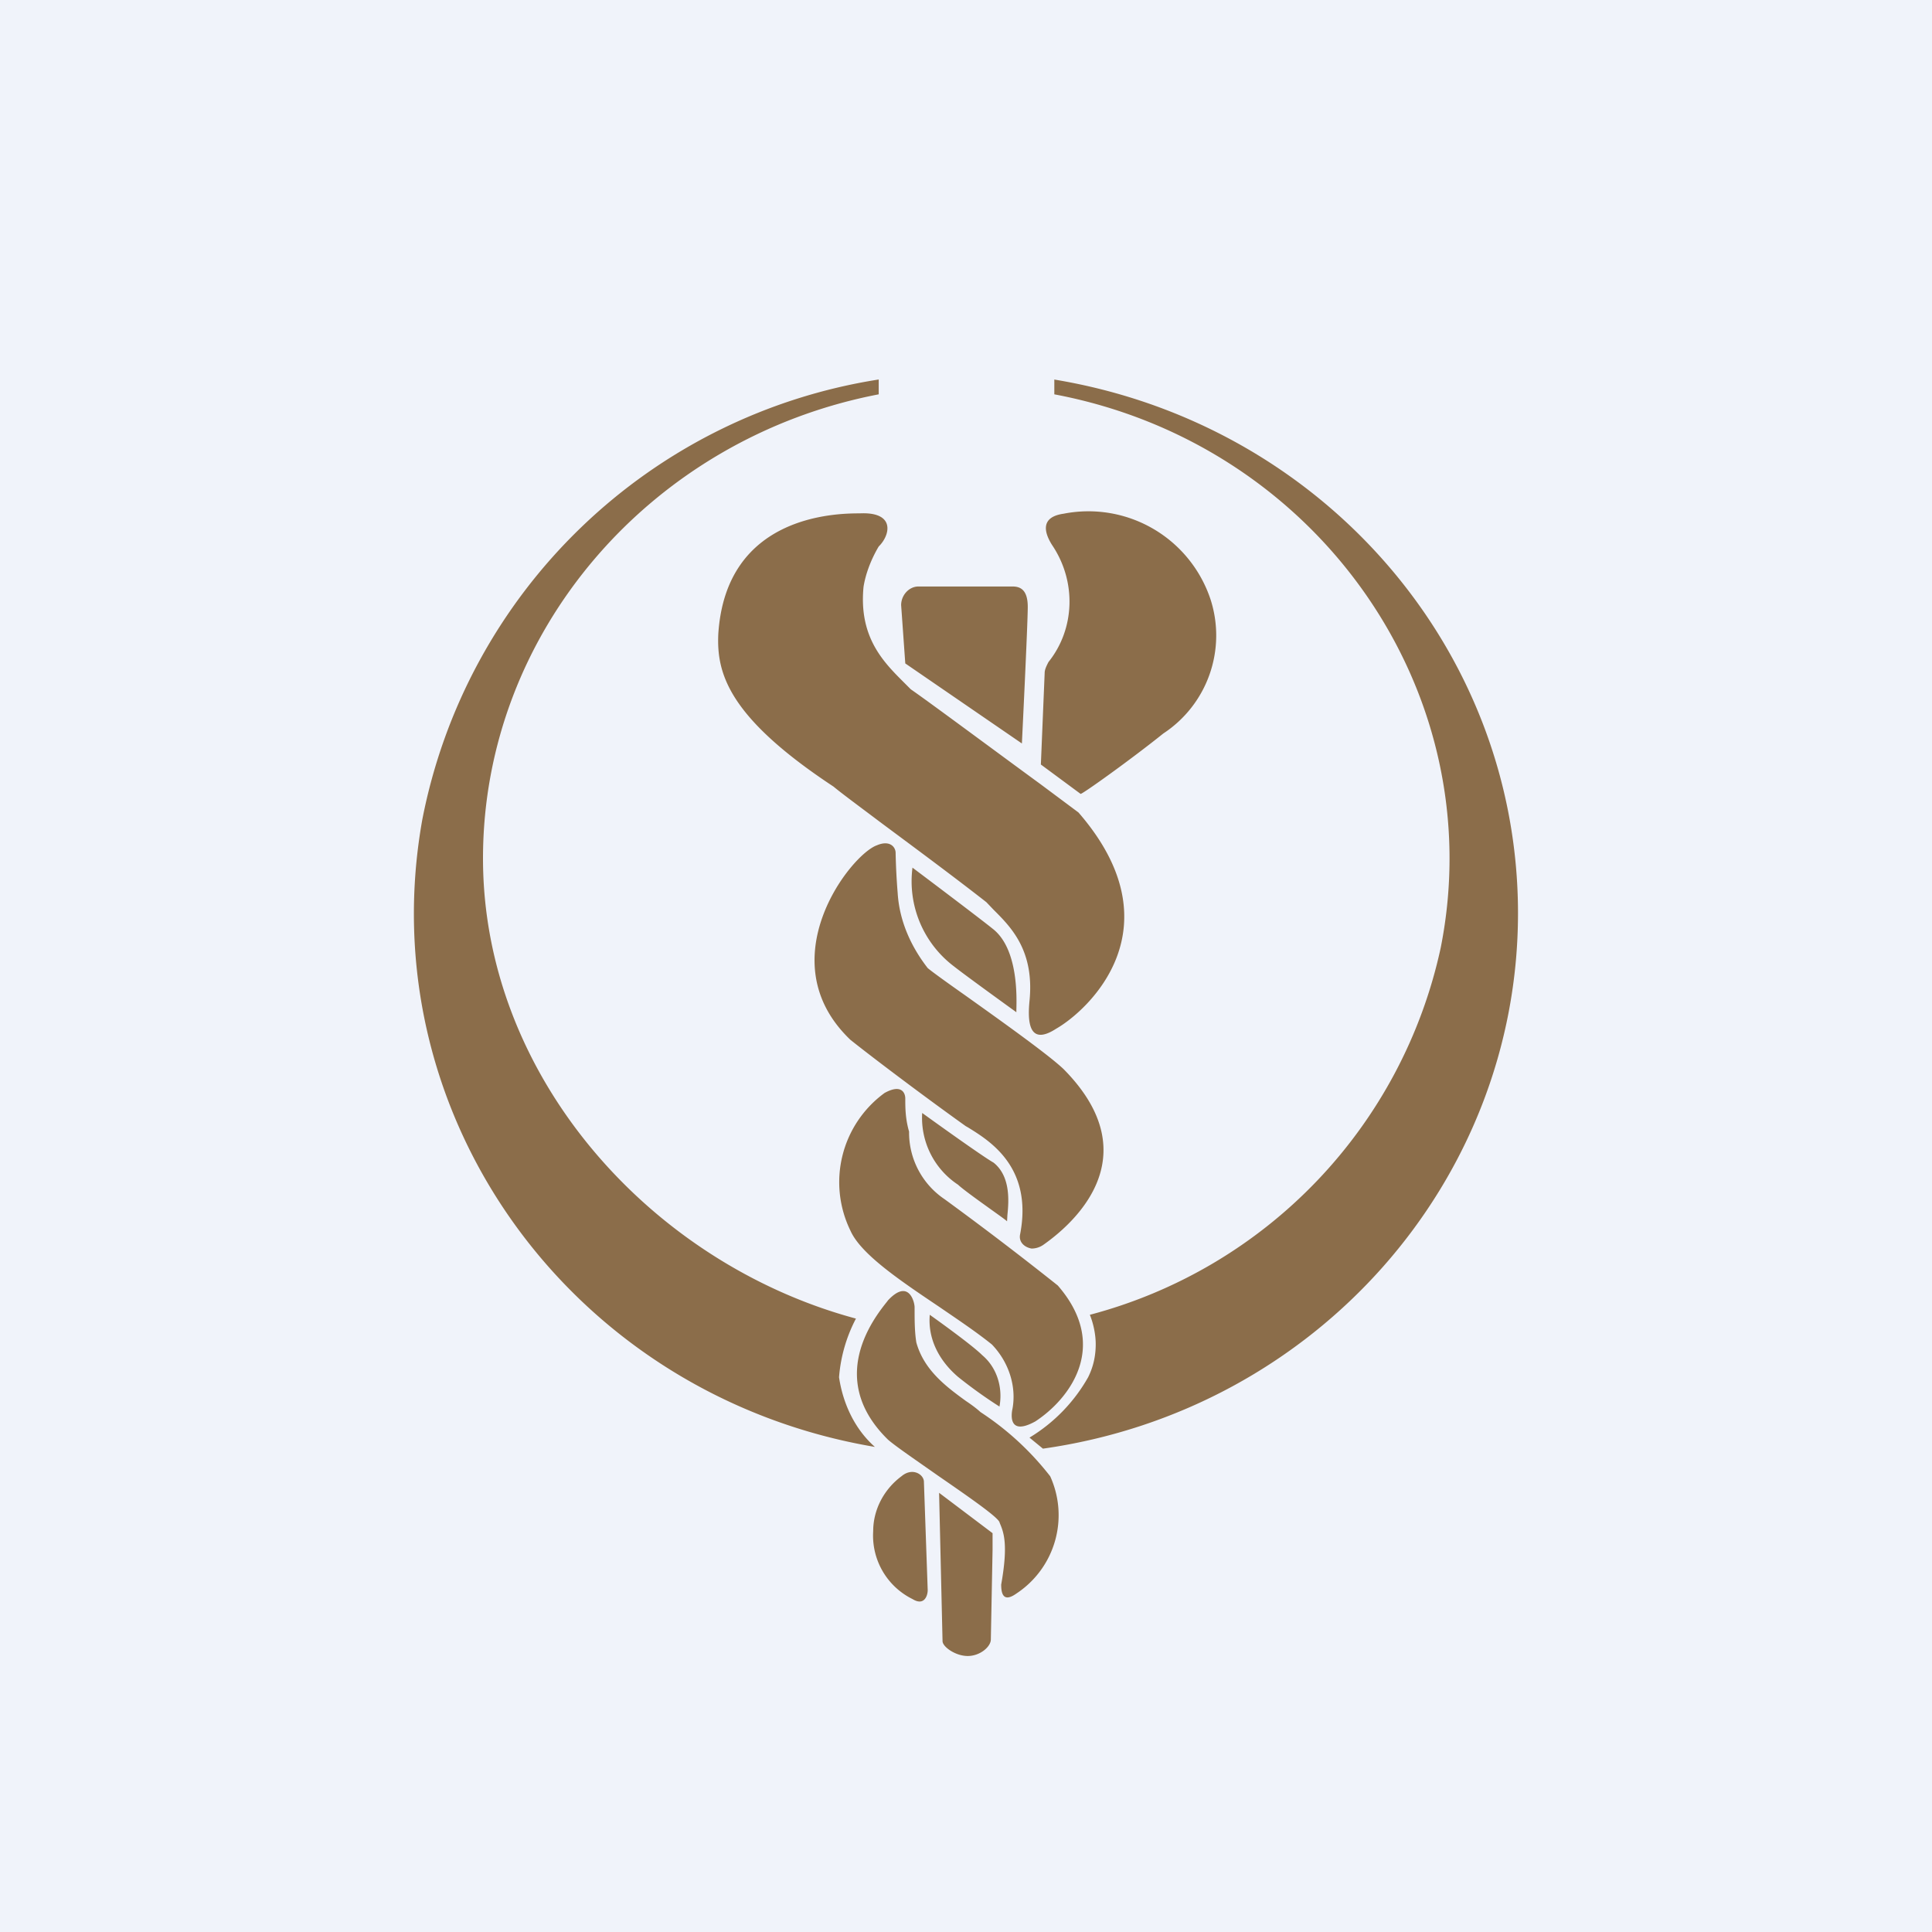
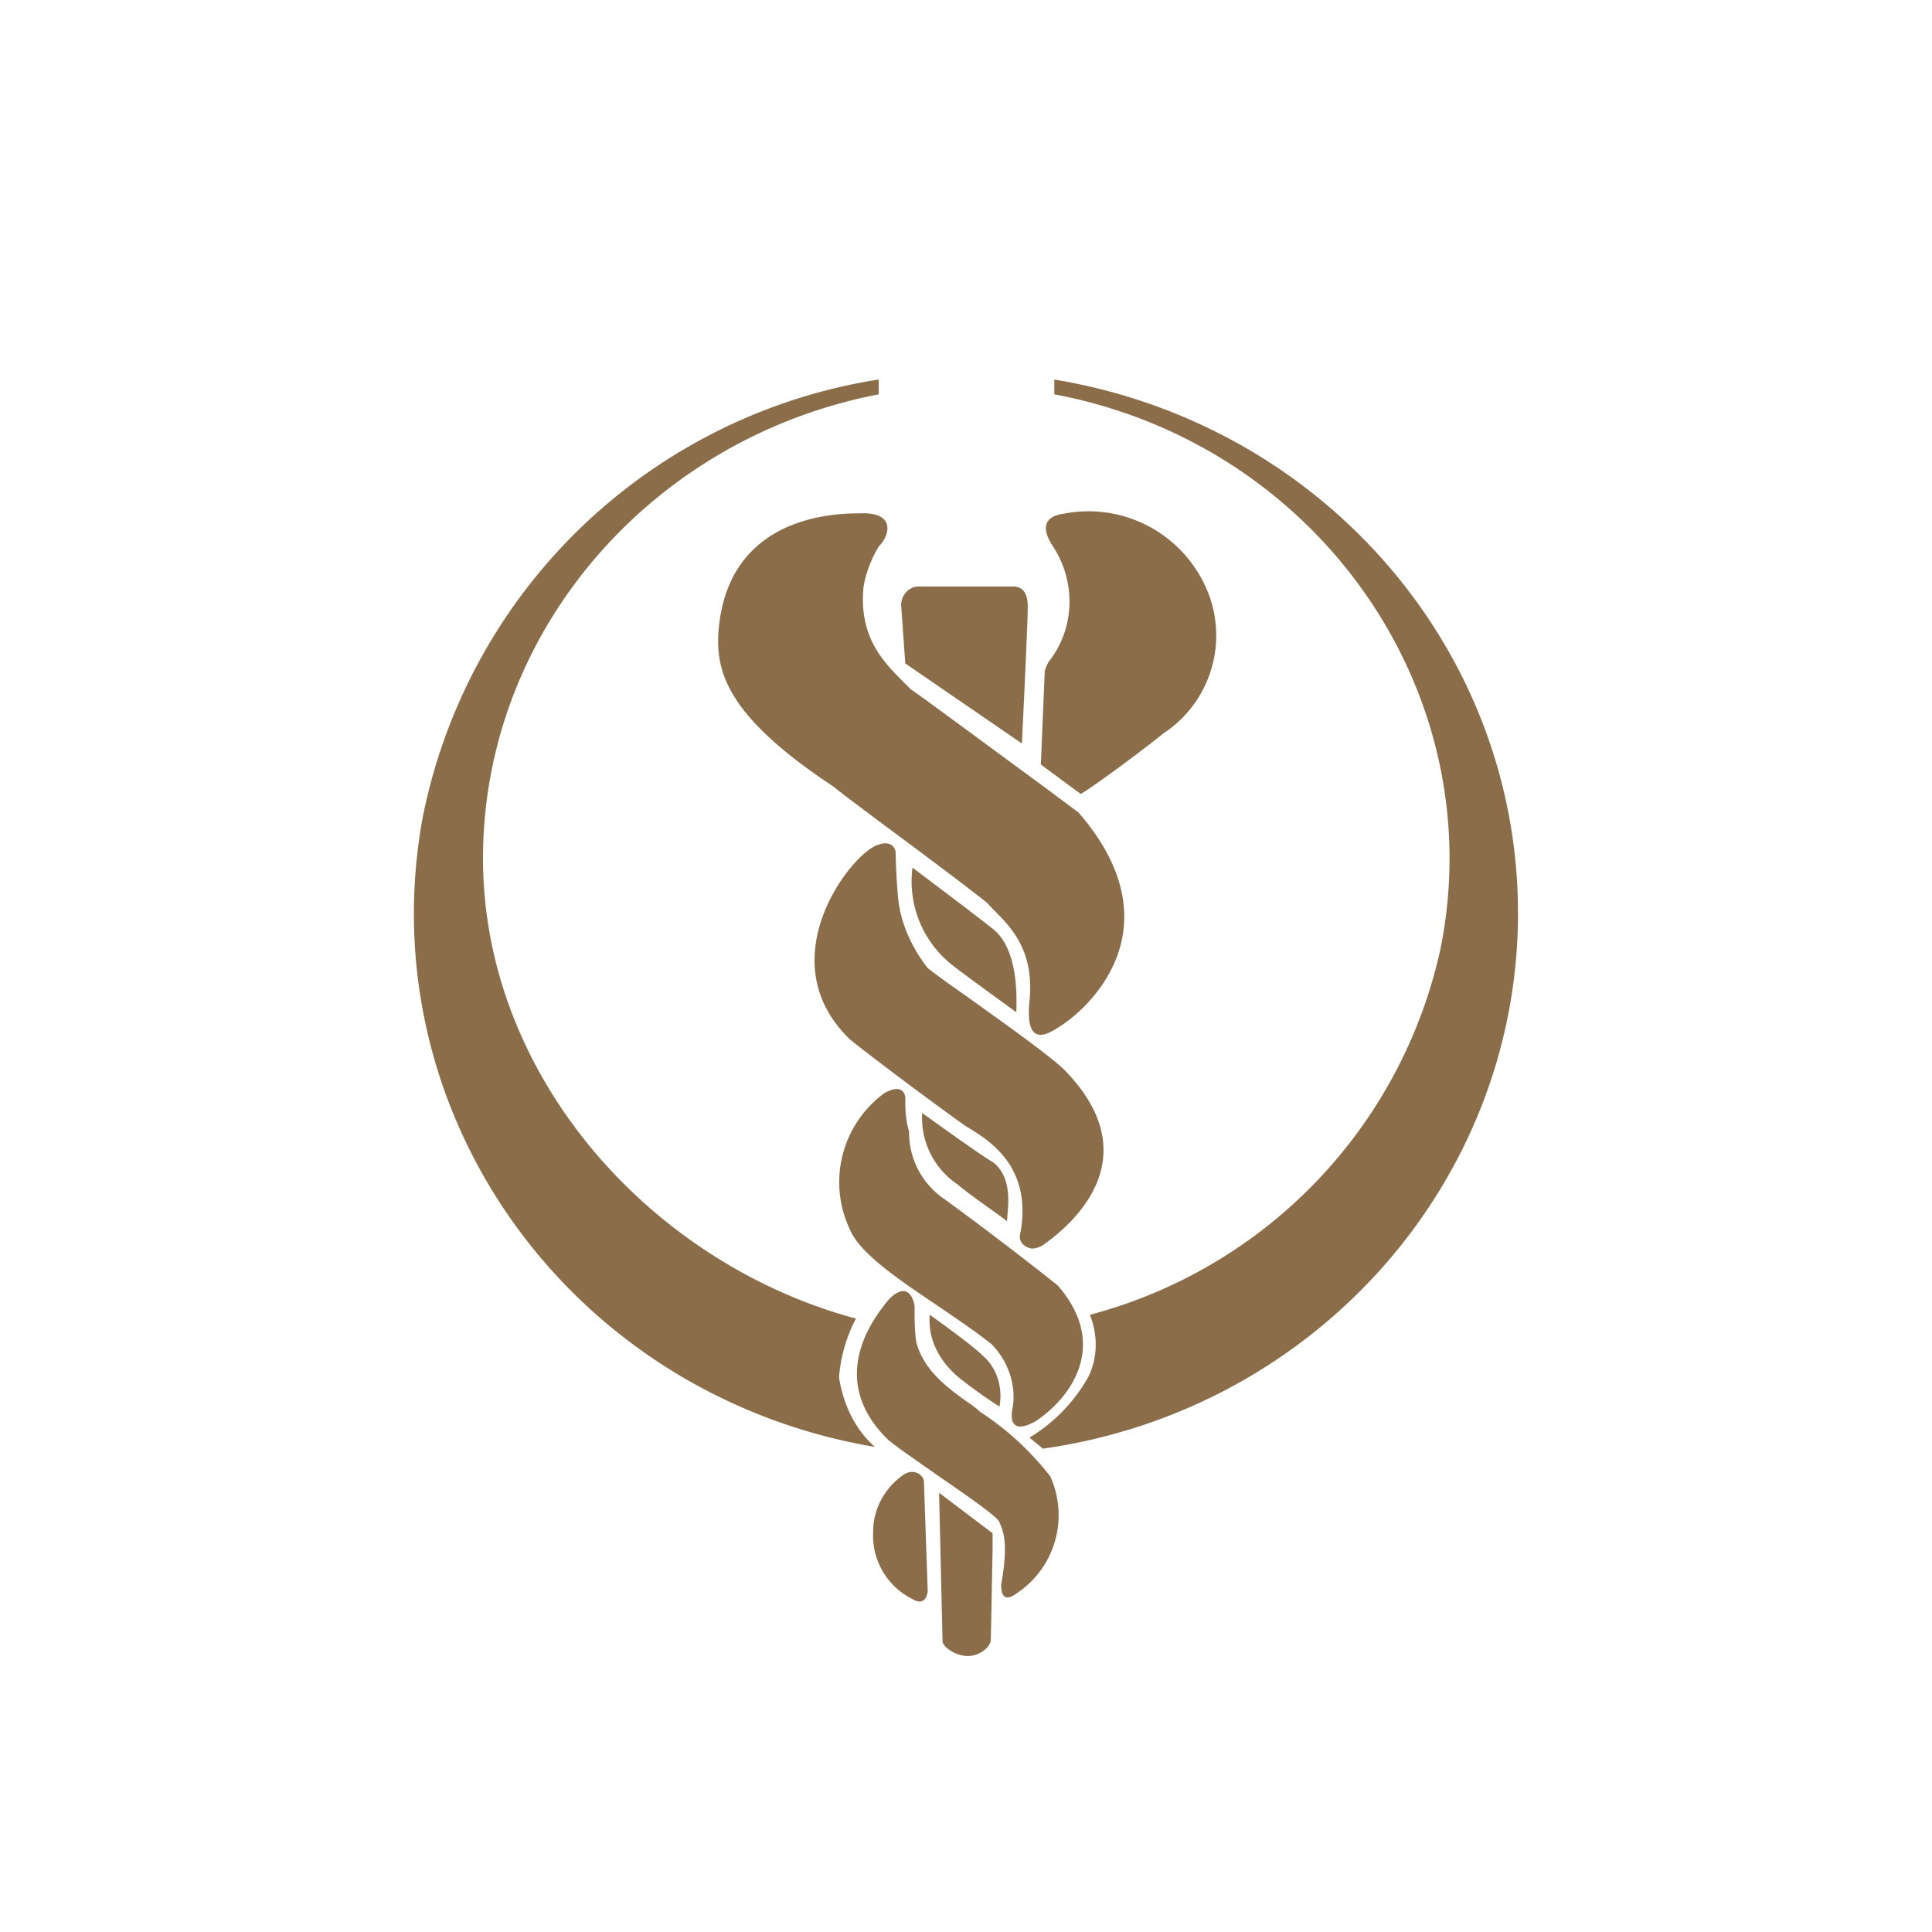
<svg xmlns="http://www.w3.org/2000/svg" width="56" height="56" viewBox="0 0 56 56">
-   <path fill="#F0F3FA" d="M0 0h56v56H0z" />
  <path d="M30.55 11C38.32 12.28 44 18.81 44 26.47c0 7.76-5.85 14.4-13.77 15.52l-.39-.32a4.8 4.8 0 0 0 1.7-1.75c.16-.32.22-.64.22-.96 0-.26-.06-.58-.17-.85a14.08 14.08 0 0 0 10.17-10.64c1.47-7.39-3.55-14.6-11.2-16.04V11zm.77 12.01l-1.15-.85.11-2.65c0-.11.06-.22.11-.32.77-.96.82-2.34.1-3.4-.2-.32-.37-.8.34-.9a3.73 3.73 0 0 1 4.26 2.49 3.4 3.4 0 0 1-1.37 3.88c-.92.74-2.4 1.8-2.4 1.75zm-5.85-7.17c.33-.32.5-1.01-.55-.96-.7 0-3.88.05-4.1 3.5-.05 1.13.28 2.4 3.34 4.42.24.2.73.56 1.34 1.02.9.67 2.08 1.54 3.09 2.33l.21.22c.5.5 1.19 1.18 1.04 2.65-.05.53-.05 1.33.77.8.93-.53 3.55-2.93.65-6.27l-1.1-.82c-1.3-.95-3.21-2.37-3.76-2.75l-.23-.23c-.58-.58-1.28-1.3-1.14-2.74.06-.38.22-.8.44-1.17zm-.05 8.66c.38-.16.54.06.54.22a19.29 19.29 0 0 0 .06 1.17c.05.8.38 1.54.87 2.17.13.11.56.42 1.1.8 1.01.72 2.4 1.71 2.84 2.13 2.57 2.6.16 4.57-.6 5.1a.6.6 0 0 1-.33.1c-.22-.04-.38-.2-.33-.42.37-1.94-.88-2.7-1.51-3.09l-.07-.04c-1.26-.9-2.74-2.02-3.34-2.5-2.4-2.29 0-5.37.77-5.64zm.82 7.34c0-.16-.11-.43-.6-.16a3.2 3.2 0 0 0-.99 3.99c.3.68 1.43 1.44 2.56 2.2.54.37 1.08.73 1.54 1.1.5.52.71 1.22.6 1.85-.05.22-.1.8.66.38.98-.64 2.18-2.18.65-3.94a99.3 99.3 0 0 0-3.28-2.5 2.33 2.33 0 0 1-1.03-1.96c-.11-.38-.11-.7-.11-.96zm-.5 5.85c.6-.64.77.05.77.2 0 .38 0 .7.05 1.02.22.8.86 1.28 1.44 1.7.15.1.3.21.42.32a8.32 8.32 0 0 1 2.02 1.86 2.72 2.72 0 0 1-.98 3.4c-.38.27-.44 0-.44-.26.21-1.18.07-1.52-.04-1.78l-.01-.03c-.06-.16-.96-.78-1.8-1.36-.61-.43-1.2-.83-1.43-1.03-1.79-1.75-.43-3.5-.03-4l.03-.04zm1.04 5.26l.11 3.14c0 .16-.1.47-.44.26a2.05 2.05 0 0 1-1.14-1.97c0-.63.32-1.22.82-1.59.32-.27.65-.05.65.16zm-1.42-1.01c-8.8-1.49-14.65-9.62-13.12-18.18A16 16 0 0 1 25.47 11v.43C18.86 12.7 14 18.33 14 24.88c0 6.32 4.86 11.74 10.81 13.34a4.4 4.4 0 0 0-.49 1.7c.11.74.44 1.49 1.04 2.02zm.88-22.71l3.38 2.32s.17-3.46.17-3.96-.22-.59-.44-.59h-2.73c-.27 0-.5.25-.5.54l.12 1.69zm.21 5.91a3.09 3.09 0 0 0 1.2 2.87c.34.27 1.81 1.33 1.81 1.33v-.07c.01-.38.05-1.73-.65-2.32-.39-.32-2.36-1.8-2.36-1.8zm1.32 9.2a2.32 2.32 0 0 1-1.04-2.08s1.7 1.23 2.07 1.44c.5.4.44 1.13.4 1.52l-.01.18c-.05-.05-.31-.23-.6-.44-.35-.25-.73-.53-.82-.62zm-.82 3.77c-.06.7.27 1.33.82 1.8a13.66 13.66 0 0 0 1.2.86c.1-.53-.06-1.12-.5-1.49-.32-.32-1.52-1.17-1.52-1.17zm1.82 6.33l-1.55-1.17.1 4.3c0 .16.37.43.73.43s.67-.27.67-.48l.05-2.6v-.48z" fill="#8B6D4A" />
</svg>